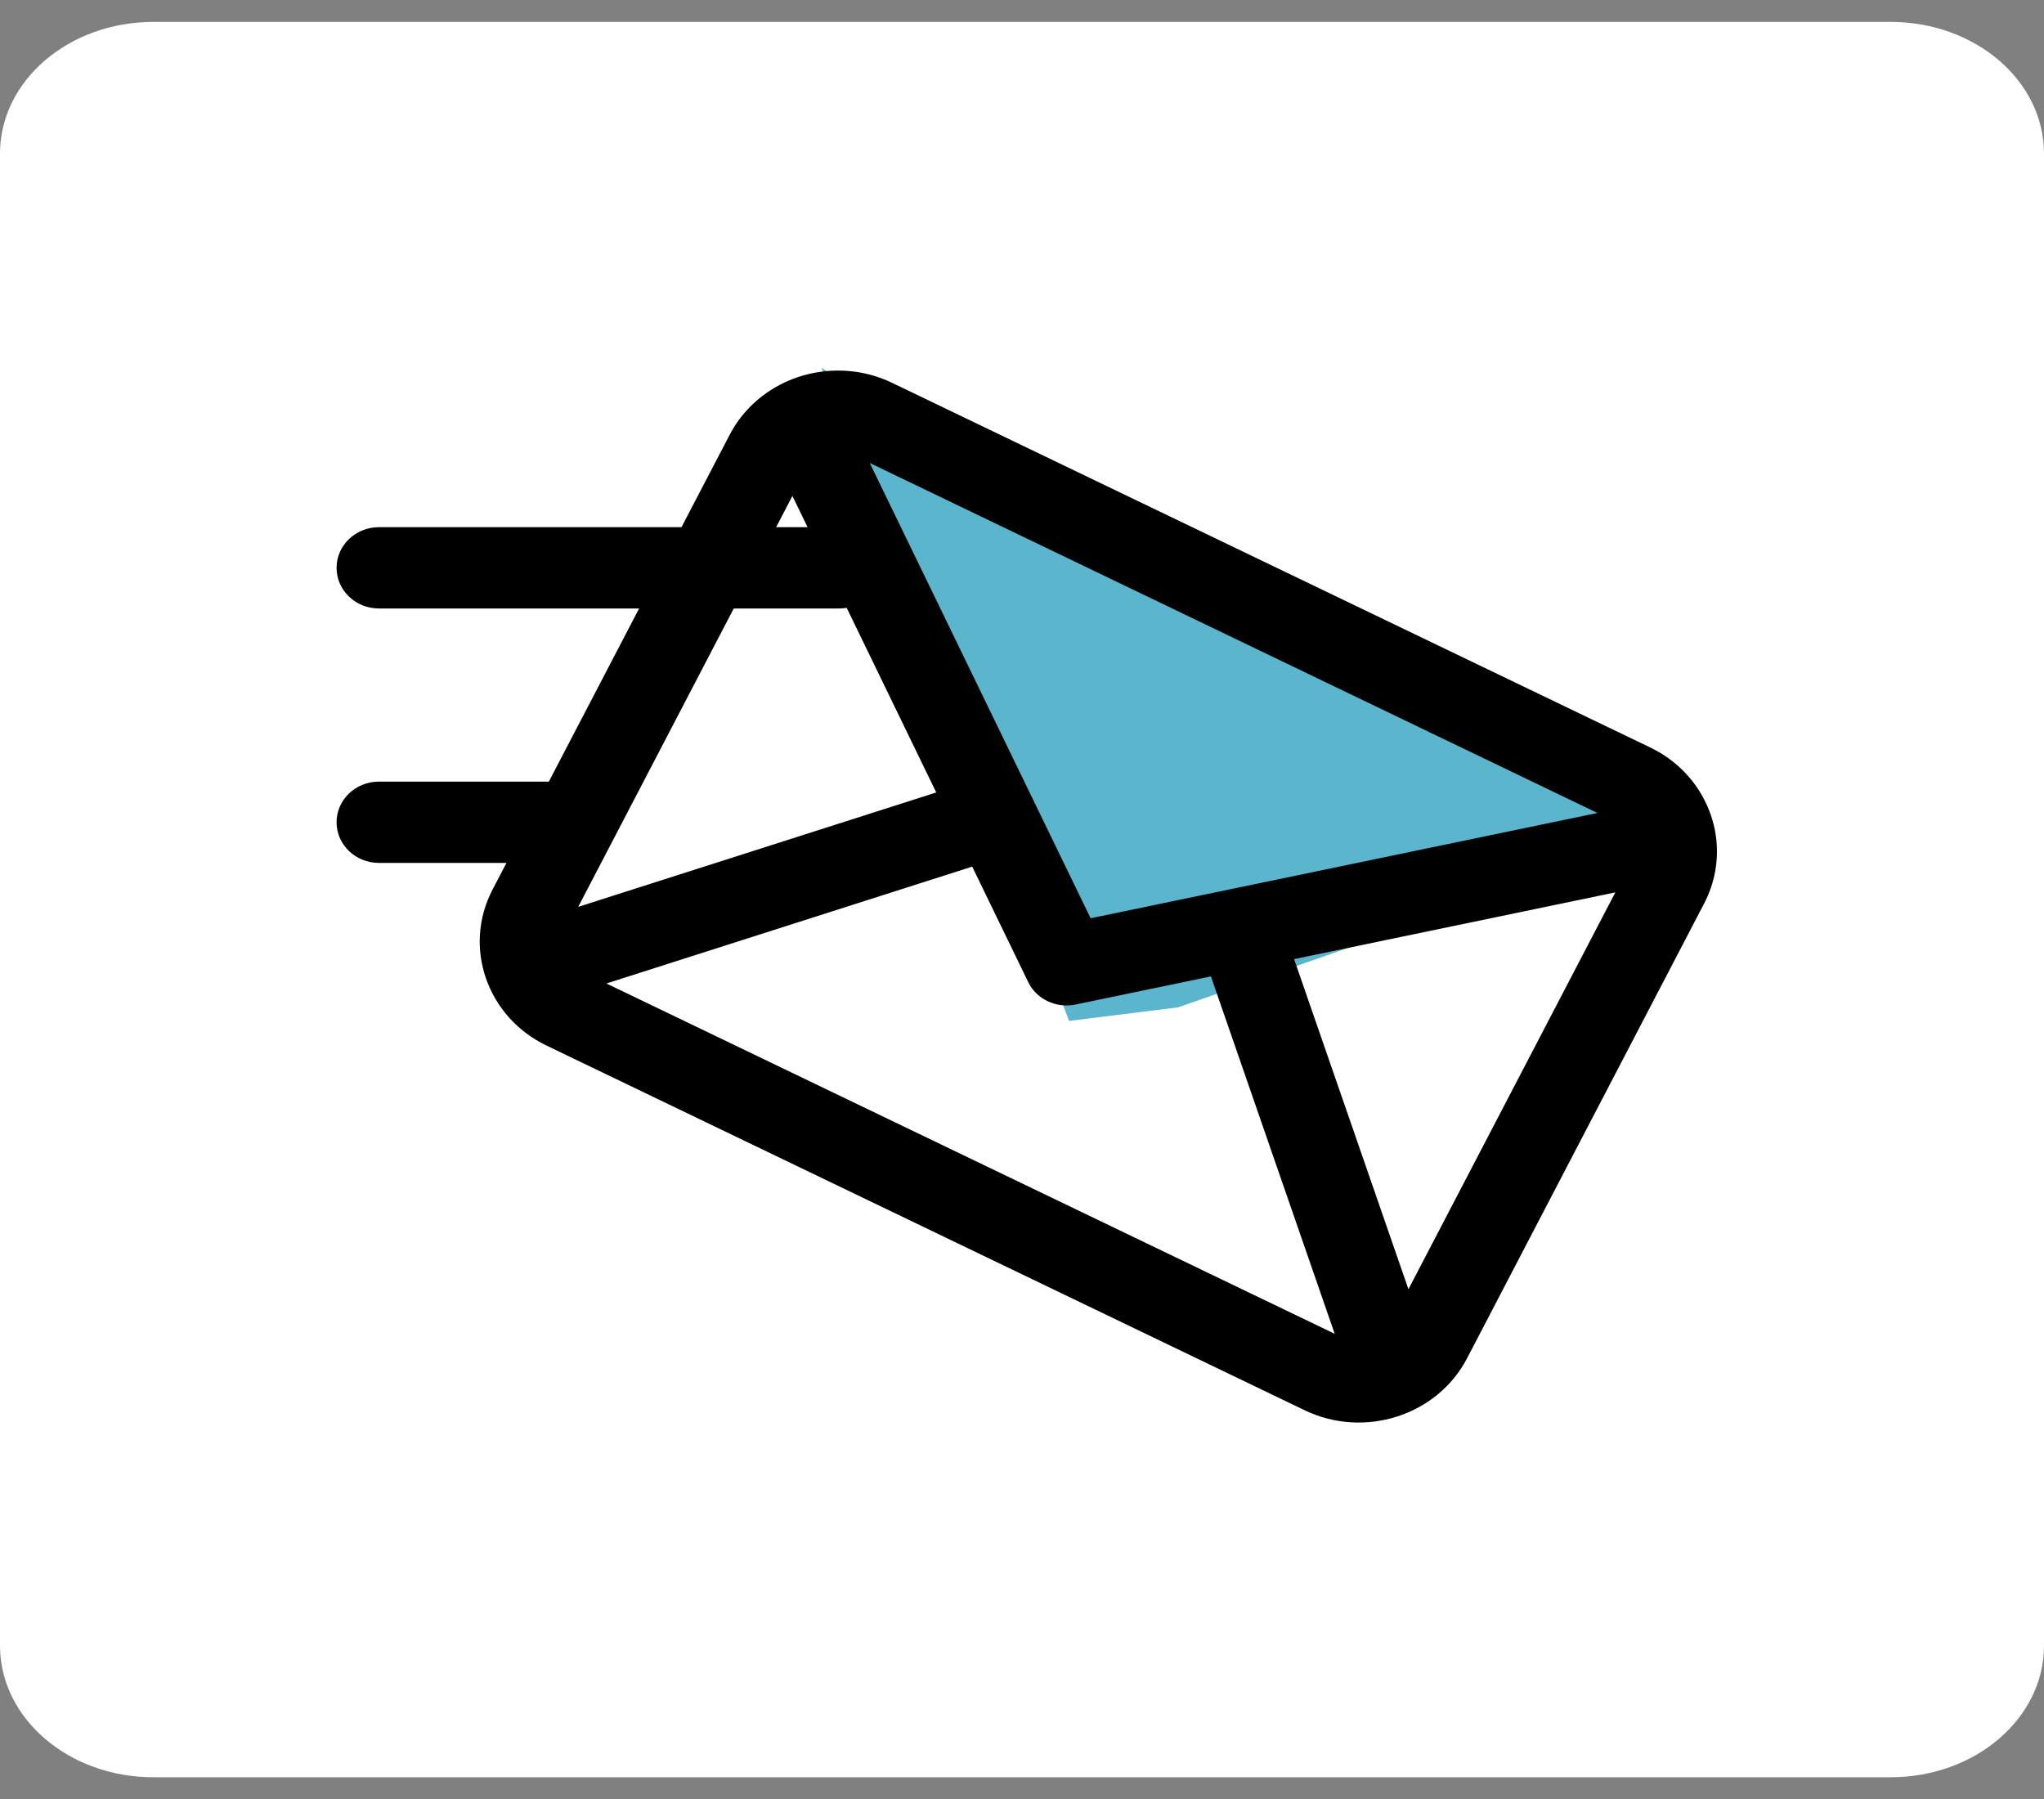
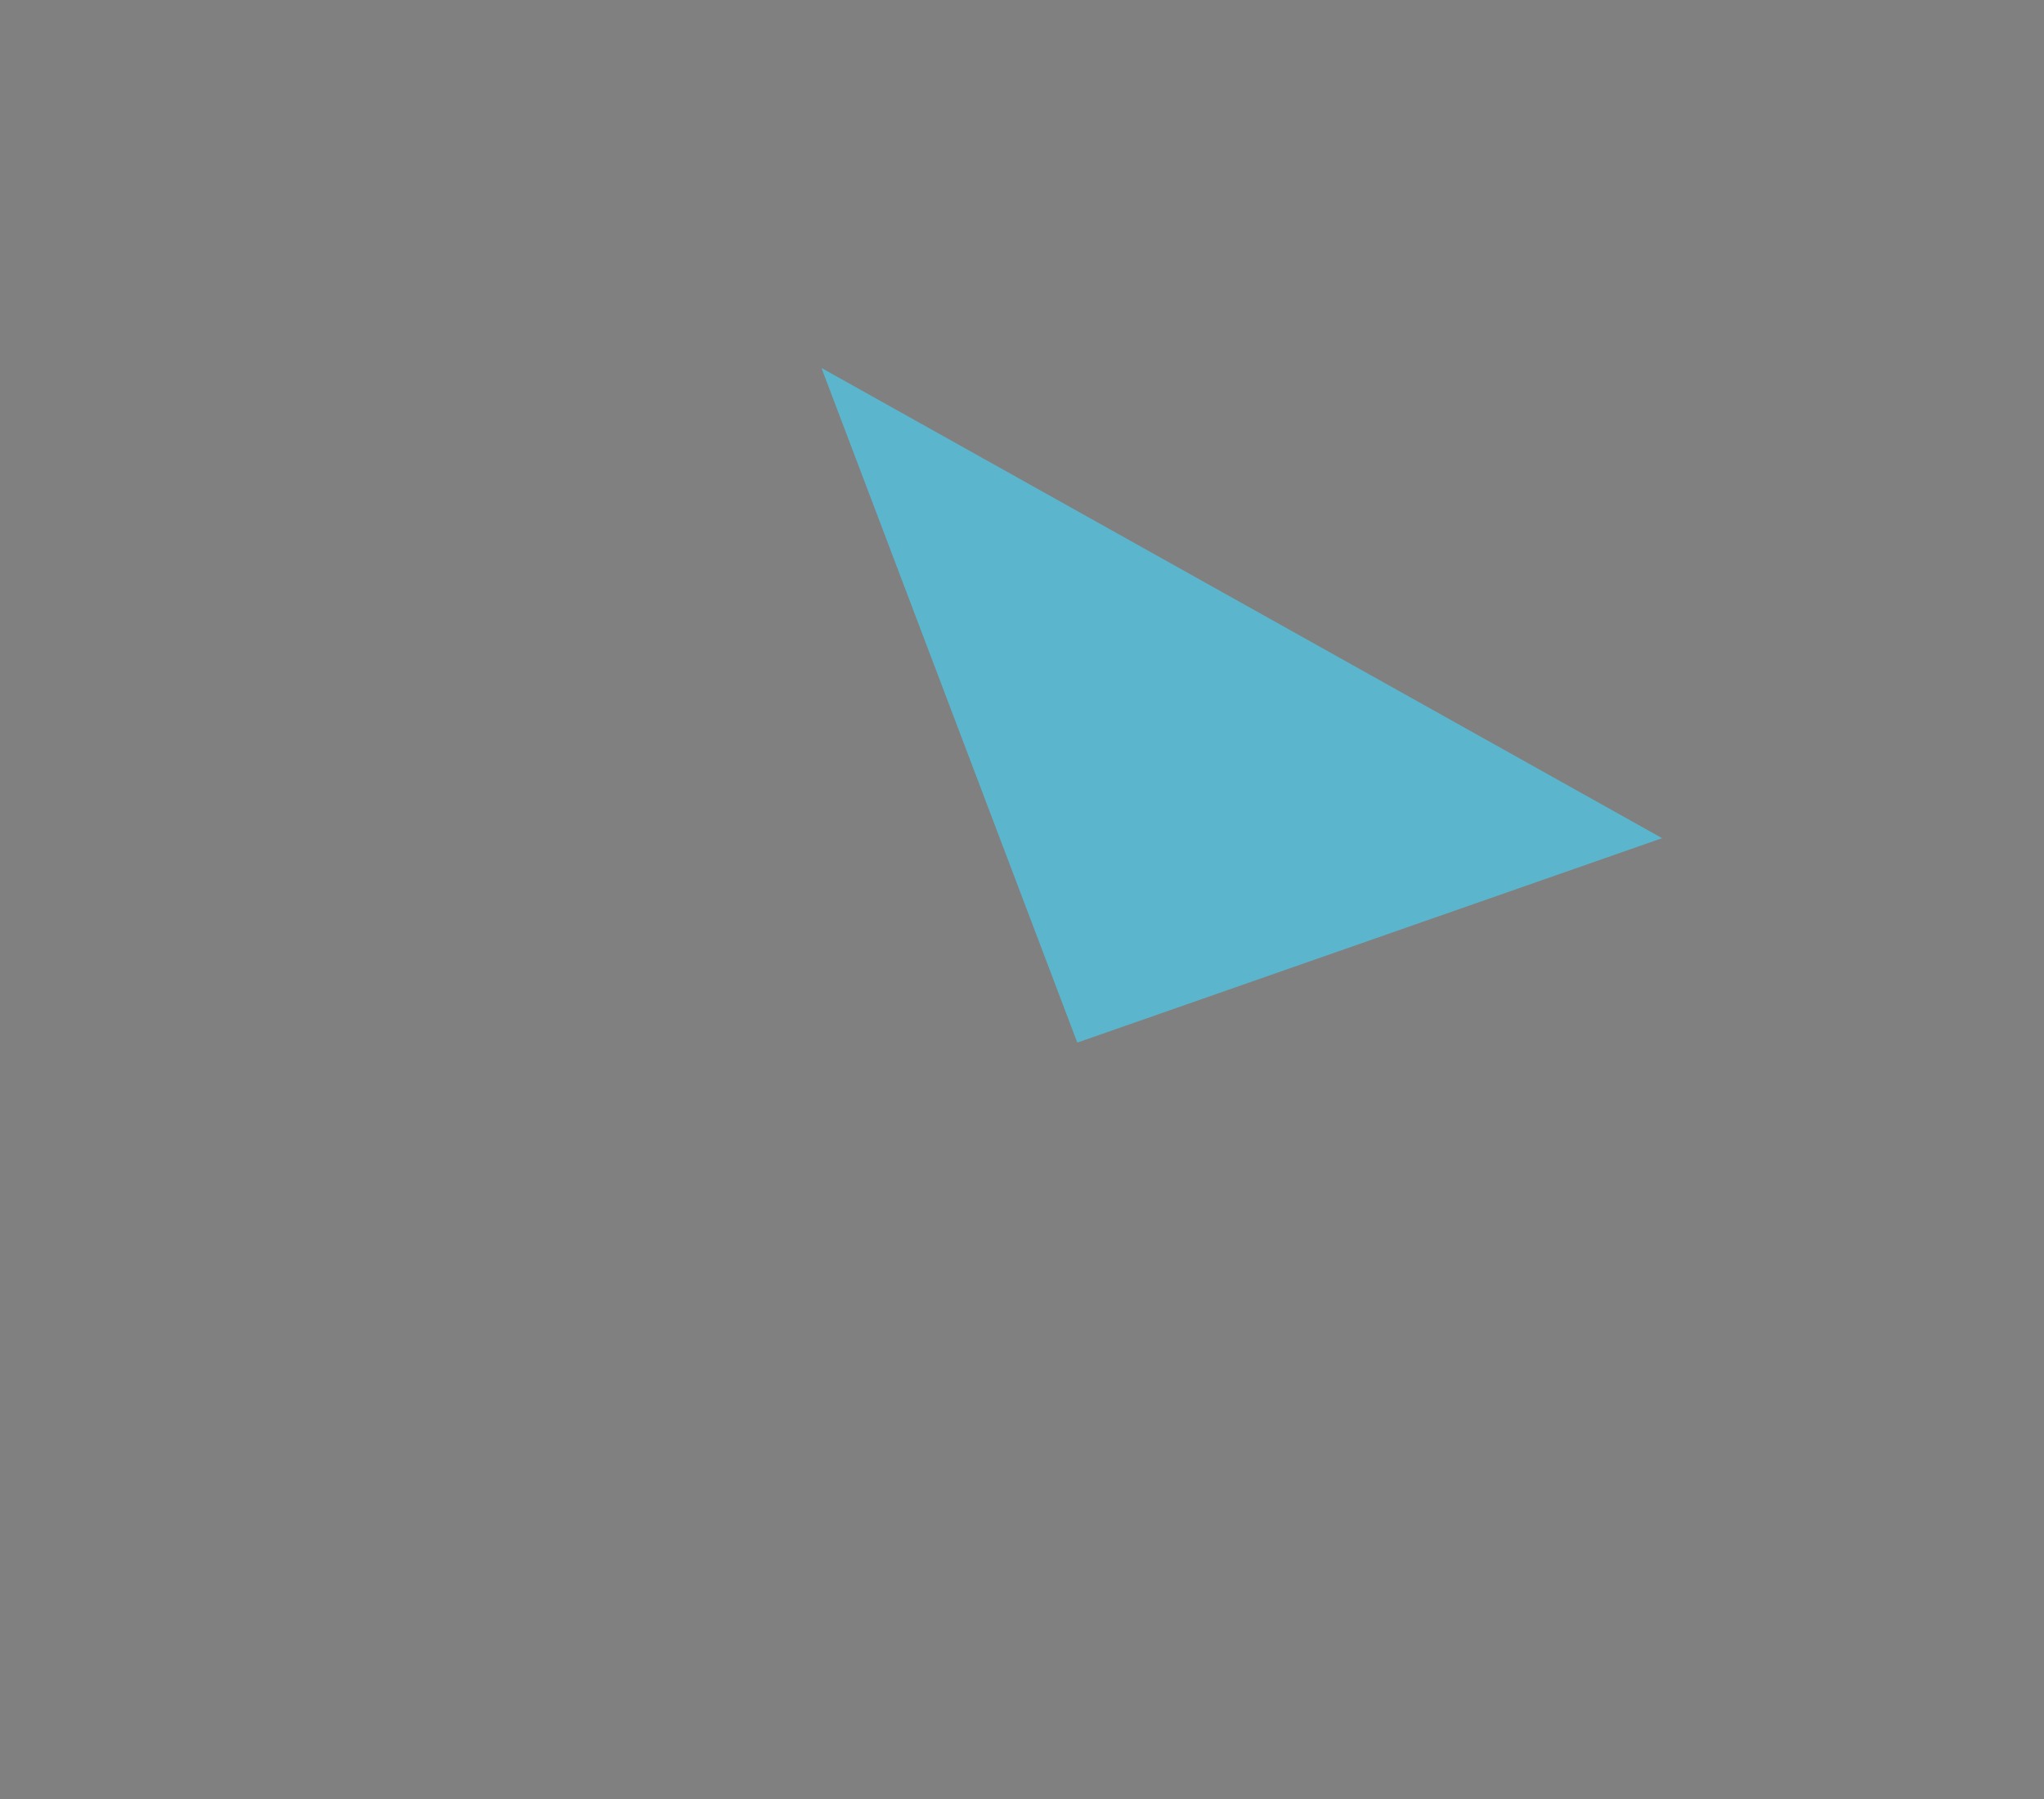
<svg xmlns="http://www.w3.org/2000/svg" width="50" height="44" viewBox="0 0 50 44" fill="none">
  <rect x="0" y="0" width="50" height="44" fill="#808080" stroke="none" />
-   <path d="M46.25 0.536H3.75C1.679 0.536 0 1.978 0 3.756V40.248C0 42.026 1.679 43.468 3.75 43.468H46.25C48.321 43.468 50 42.026 50 40.248V3.756C50 1.978 48.321 0.536 46.25 0.536Z" fill="white" />
-   <path d="M15.444 21.105H9.268C8.697 21.105 8.233 20.66 8.233 20.111C8.233 19.562 8.697 19.117 9.268 19.117H15.444C16.015 19.117 16.479 19.562 16.479 20.111C16.479 20.66 16.015 21.105 15.444 21.105Z" fill="black" />
  <path d="M40.658 20.5L20.095 9L26.353 25.5L40.658 20.5Z" fill="#5BB6CD" />
-   <path d="M12.496 24.5L19.201 10L25.906 25L29.93 24.5L41.105 22L35.741 33.5L33.506 37L22.777 31L12.496 24.5Z" fill="white" />
-   <path d="M41.955 21.319L41.956 21.317V21.316C42.018 20.975 42.014 20.631 41.949 20.3V20.297V20.295L41.947 20.286L41.945 20.28L41.934 20.232C41.93 20.21 41.925 20.19 41.92 20.168L41.919 20.163L41.917 20.155L41.916 20.153L41.916 20.152L41.914 20.149C41.844 19.875 41.732 19.611 41.581 19.367L41.58 19.364C41.301 18.914 40.889 18.532 40.366 18.281L21.821 9.363C21.297 9.111 20.73 9.024 20.186 9.08H20.184C19.878 9.111 19.58 9.188 19.3 9.306L19.297 9.307L19.209 9.347L19.205 9.348L19.199 9.351L19.198 9.351L19.197 9.352C18.877 9.502 18.583 9.708 18.334 9.964L18.333 9.965L18.334 9.965C18.144 10.16 17.98 10.382 17.85 10.632L12.048 21.759C11.317 23.16 11.91 24.872 13.37 25.573L31.914 34.492C33.373 35.194 35.155 34.624 35.886 33.223L41.687 22.096C41.819 21.844 41.906 21.582 41.955 21.319ZM39.514 21.826L34.453 31.532L31.656 23.458L39.514 21.826ZM25.151 24.018C25.253 24.228 25.422 24.389 25.626 24.487C25.831 24.585 26.071 24.619 26.308 24.569L29.621 23.881L32.649 32.622L14.834 24.054L23.782 21.196L25.151 24.018ZM39.076 19.884L26.679 22.459L21.276 11.324L39.076 19.884ZM22.902 19.382L14.144 22.18L19.384 12.13L22.902 19.382Z" fill="black" />
-   <path d="M20.535 14.882H9.268C8.697 14.882 8.233 14.437 8.233 13.888C8.233 13.339 8.697 12.894 9.268 12.894H20.536C21.107 12.894 21.571 13.339 21.571 13.888C21.57 14.437 21.107 14.882 20.535 14.882Z" fill="black" />
</svg>